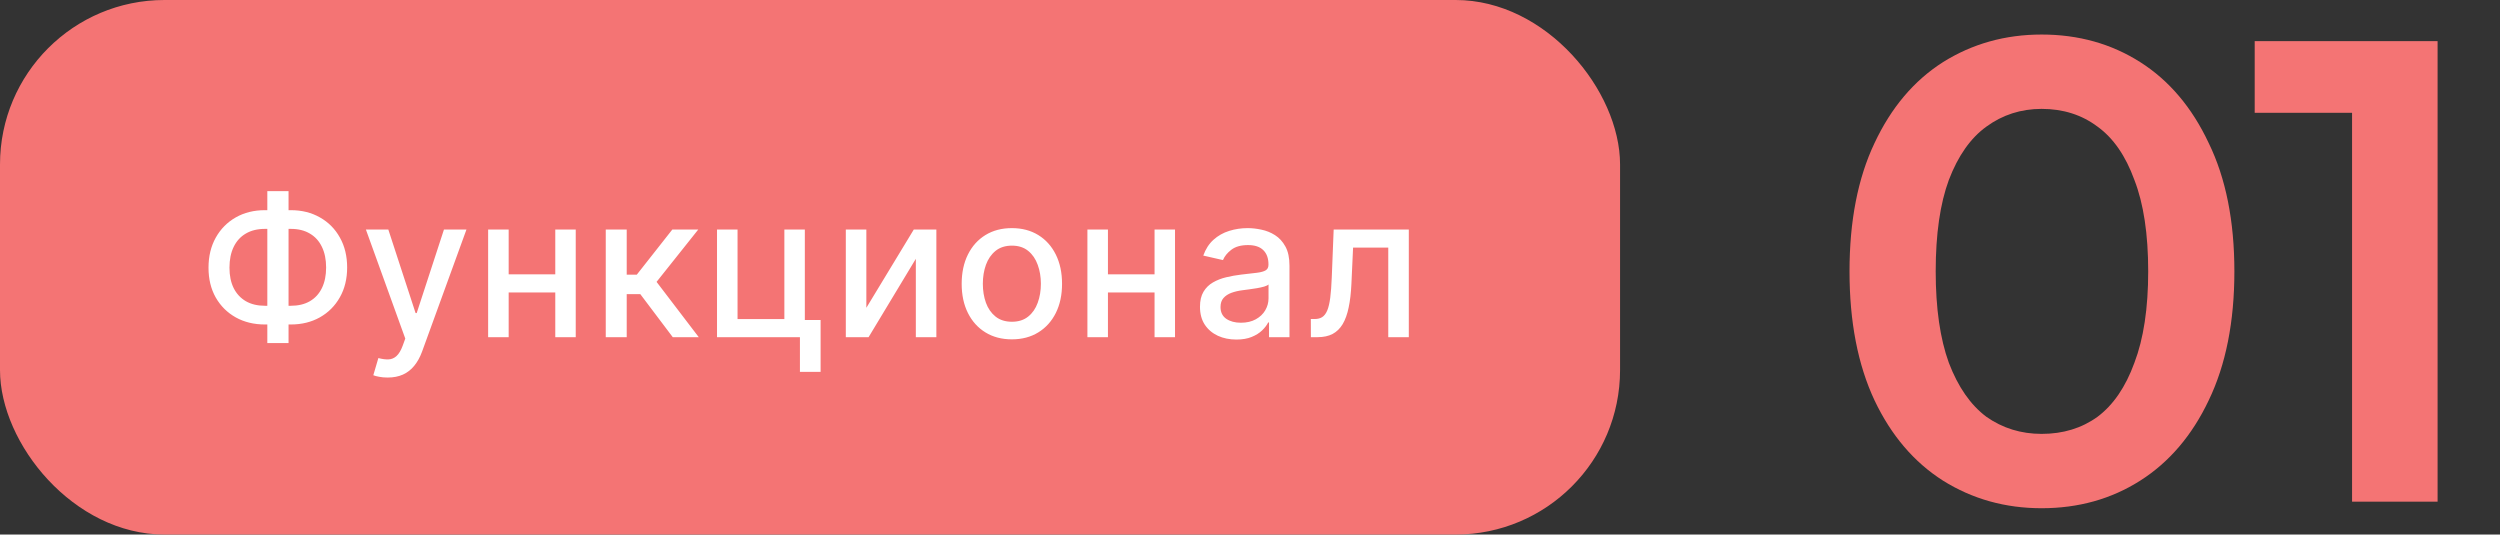
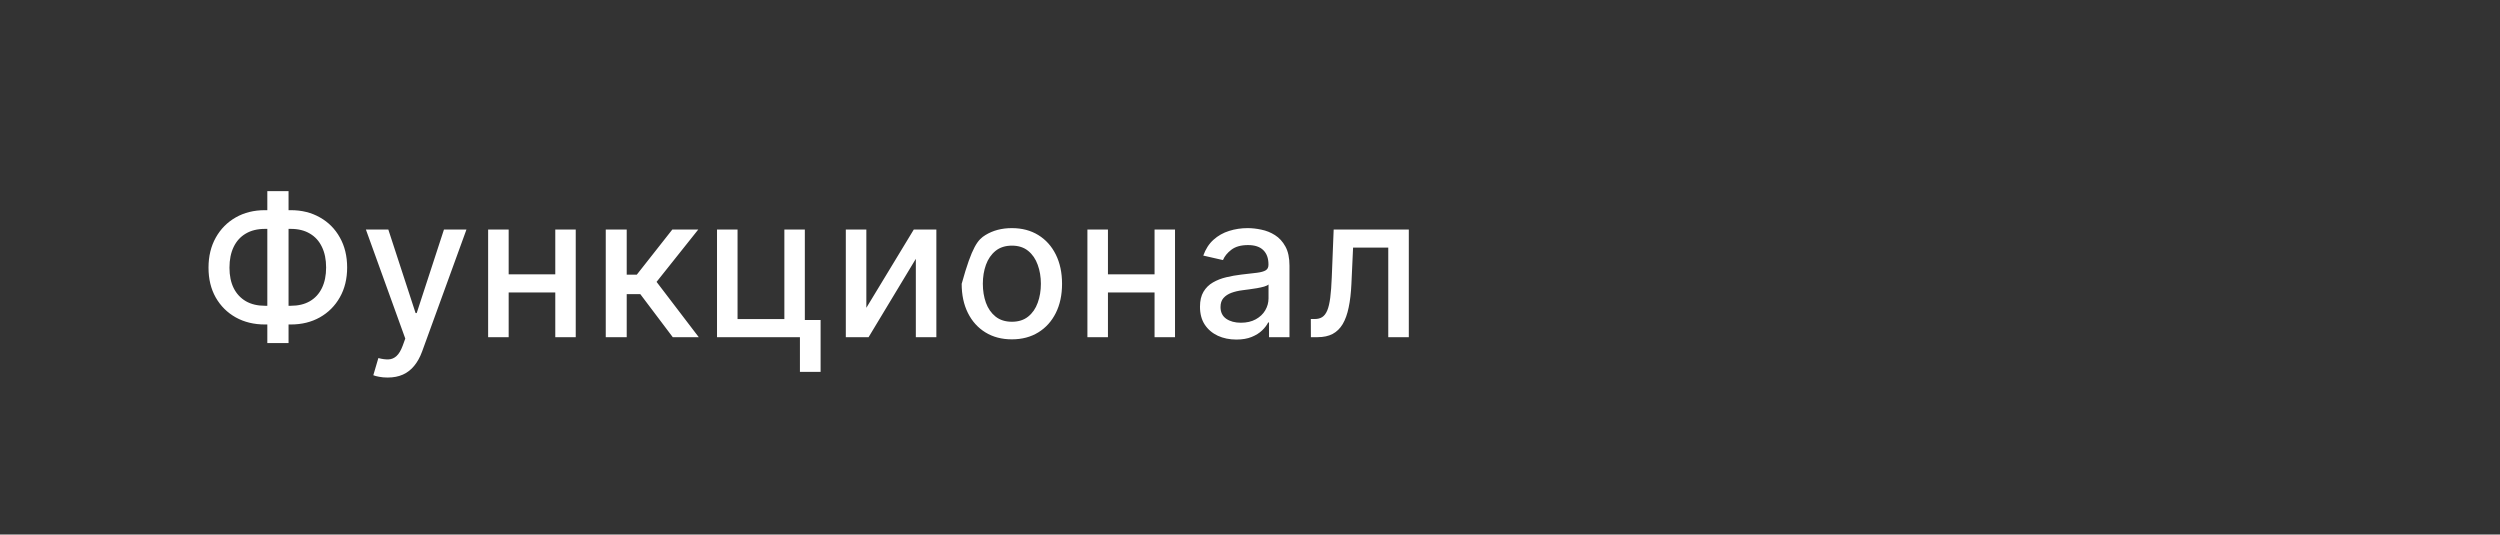
<svg xmlns="http://www.w3.org/2000/svg" width="304" height="65" viewBox="0 0 304 65" fill="none">
  <rect x="0" y="0" width="304" height="65" fill="#333333" stroke="none" />
-   <rect width="197" height="65" rx="20" fill="#F47474" />
-   <path d="M32.216 25.557H35.361C36.69 25.557 37.869 25.849 38.898 26.435C39.932 27.014 40.742 27.829 41.327 28.881C41.918 29.926 42.213 31.142 42.213 32.528C42.213 33.903 41.918 35.111 41.327 36.151C40.742 37.19 39.932 38.003 38.898 38.588C37.869 39.168 36.69 39.457 35.361 39.457H32.216C30.886 39.457 29.704 39.17 28.671 38.597C27.636 38.017 26.824 37.21 26.233 36.176C25.648 35.142 25.355 33.935 25.355 32.554C25.355 31.162 25.651 29.94 26.241 28.889C26.832 27.838 27.642 27.02 28.671 26.435C29.704 25.849 30.886 25.557 32.216 25.557ZM32.216 27.832C31.307 27.832 30.531 28.023 29.889 28.403C29.247 28.778 28.756 29.318 28.415 30.023C28.074 30.727 27.903 31.571 27.903 32.554C27.903 33.514 28.074 34.341 28.415 35.034C28.761 35.722 29.256 36.253 29.898 36.628C30.54 36.997 31.312 37.182 32.216 37.182H35.369C36.273 37.182 37.043 36.997 37.679 36.628C38.321 36.253 38.81 35.719 39.145 35.026C39.486 34.327 39.656 33.494 39.656 32.528C39.656 31.557 39.486 30.722 39.145 30.023C38.81 29.318 38.321 28.778 37.679 28.403C37.043 28.023 36.273 27.832 35.369 27.832H32.216ZM35.088 23.239V41.716H32.506V23.239H35.088ZM47.134 45.909C46.754 45.909 46.407 45.878 46.094 45.815C45.782 45.758 45.549 45.696 45.395 45.628L46.009 43.54C46.475 43.665 46.89 43.719 47.254 43.702C47.617 43.685 47.938 43.548 48.217 43.293C48.501 43.037 48.751 42.619 48.967 42.04L49.282 41.17L44.492 27.909H47.219L50.535 38.068H50.671L53.986 27.909H56.722L51.327 42.747C51.077 43.429 50.759 44.006 50.373 44.477C49.986 44.955 49.526 45.312 48.992 45.551C48.458 45.79 47.839 45.909 47.134 45.909ZM68.229 33.355V35.562H61.138V33.355H68.229ZM61.854 27.909V41H59.357V27.909H61.854ZM70.01 27.909V41H67.522V27.909H70.01ZM73.66 41V27.909H76.208V33.398H77.435L81.756 27.909H84.91L79.839 34.276L84.969 41H81.807L77.861 35.767H76.208V41H73.66ZM97.868 27.909V38.912H99.785V45.219H97.271V41H87.189V27.909H89.686V38.801H95.379V27.909H97.868ZM105.348 37.429L111.118 27.909H113.862V41H111.365V31.472L105.62 41H102.851V27.909H105.348V37.429ZM123.042 41.264C121.815 41.264 120.744 40.983 119.829 40.42C118.914 39.858 118.204 39.071 117.699 38.06C117.193 37.048 116.94 35.867 116.94 34.514C116.94 33.156 117.193 31.969 117.699 30.952C118.204 29.935 118.914 29.145 119.829 28.582C120.744 28.02 121.815 27.739 123.042 27.739C124.27 27.739 125.341 28.02 126.255 28.582C127.17 29.145 127.88 29.935 128.386 30.952C128.892 31.969 129.145 33.156 129.145 34.514C129.145 35.867 128.892 37.048 128.386 38.06C127.88 39.071 127.17 39.858 126.255 40.42C125.341 40.983 124.27 41.264 123.042 41.264ZM123.051 39.125C123.846 39.125 124.505 38.915 125.028 38.494C125.551 38.074 125.937 37.514 126.187 36.815C126.443 36.117 126.571 35.347 126.571 34.506C126.571 33.67 126.443 32.903 126.187 32.205C125.937 31.5 125.551 30.935 125.028 30.509C124.505 30.082 123.846 29.869 123.051 29.869C122.25 29.869 121.585 30.082 121.056 30.509C120.534 30.935 120.145 31.5 119.889 32.205C119.639 32.903 119.514 33.67 119.514 34.506C119.514 35.347 119.639 36.117 119.889 36.815C120.145 37.514 120.534 38.074 121.056 38.494C121.585 38.915 122.25 39.125 123.051 39.125ZM141.101 33.355V35.562H134.01V33.355H141.101ZM134.726 27.909V41H132.229V27.909H134.726ZM142.882 27.909V41H140.394V27.909H142.882ZM150.341 41.29C149.512 41.29 148.762 41.136 148.091 40.83C147.421 40.517 146.889 40.065 146.497 39.474C146.111 38.883 145.918 38.159 145.918 37.301C145.918 36.562 146.06 35.955 146.344 35.477C146.628 35 147.012 34.622 147.495 34.344C147.978 34.065 148.517 33.855 149.114 33.713C149.71 33.571 150.318 33.463 150.938 33.389C151.722 33.298 152.358 33.224 152.847 33.168C153.335 33.105 153.691 33.006 153.912 32.869C154.134 32.733 154.245 32.511 154.245 32.205V32.145C154.245 31.401 154.034 30.824 153.614 30.415C153.199 30.006 152.58 29.801 151.756 29.801C150.898 29.801 150.222 29.991 149.728 30.372C149.239 30.747 148.901 31.165 148.713 31.625L146.318 31.079C146.603 30.284 147.017 29.642 147.563 29.153C148.114 28.659 148.747 28.301 149.463 28.079C150.179 27.852 150.932 27.739 151.722 27.739C152.245 27.739 152.799 27.801 153.384 27.926C153.975 28.046 154.526 28.267 155.037 28.591C155.554 28.915 155.978 29.378 156.307 29.98C156.637 30.577 156.801 31.352 156.801 32.307V41H154.313V39.21H154.21C154.046 39.54 153.799 39.864 153.469 40.182C153.139 40.5 152.716 40.764 152.199 40.974C151.682 41.185 151.063 41.29 150.341 41.29ZM150.895 39.244C151.6 39.244 152.202 39.105 152.702 38.827C153.208 38.548 153.591 38.185 153.853 37.736C154.12 37.281 154.253 36.795 154.253 36.278V34.591C154.162 34.682 153.986 34.767 153.725 34.847C153.469 34.92 153.176 34.986 152.847 35.043C152.517 35.094 152.196 35.142 151.884 35.188C151.571 35.227 151.31 35.261 151.1 35.29C150.605 35.352 150.154 35.457 149.745 35.605C149.341 35.753 149.017 35.966 148.773 36.244C148.534 36.517 148.415 36.881 148.415 37.335C148.415 37.966 148.648 38.443 149.114 38.767C149.58 39.085 150.174 39.244 150.895 39.244ZM159.404 41L159.396 38.793H159.865C160.228 38.793 160.532 38.716 160.776 38.562C161.026 38.403 161.231 38.136 161.39 37.761C161.549 37.386 161.671 36.869 161.757 36.21C161.842 35.545 161.904 34.71 161.944 33.705L162.174 27.909H171.311V41H168.813V30.108H164.535L164.33 34.557C164.279 35.636 164.169 36.58 163.998 37.386C163.833 38.193 163.592 38.867 163.274 39.406C162.955 39.94 162.546 40.341 162.046 40.608C161.546 40.869 160.938 41 160.223 41H159.404Z" fill="white" />
-   <path d="M248.261 61.8C243.835 61.8 239.835 60.68 236.261 58.44C232.741 56.2 229.968 52.947 227.941 48.68C225.915 44.36 224.901 39.133 224.901 33C224.901 26.867 225.915 21.667 227.941 17.4C229.968 13.08 232.741 9.8 236.261 7.56C239.835 5.32 243.835 4.2 248.261 4.2C252.741 4.2 256.741 5.32 260.261 7.56C263.781 9.8 266.555 13.08 268.581 17.4C270.661 21.667 271.701 26.867 271.701 33C271.701 39.133 270.661 44.36 268.581 48.68C266.555 52.947 263.781 56.2 260.261 58.44C256.741 60.68 252.741 61.8 248.261 61.8ZM248.261 52.76C250.875 52.76 253.141 52.067 255.061 50.68C256.981 49.24 258.475 47.053 259.541 44.12C260.661 41.187 261.221 37.48 261.221 33C261.221 28.467 260.661 24.76 259.541 21.88C258.475 18.947 256.981 16.787 255.061 15.4C253.141 13.96 250.875 13.24 248.261 13.24C245.755 13.24 243.515 13.96 241.541 15.4C239.621 16.787 238.101 18.947 236.981 21.88C235.915 24.76 235.381 28.467 235.381 33C235.381 37.48 235.915 41.187 236.981 44.12C238.101 47.053 239.621 49.24 241.541 50.68C243.515 52.067 245.755 52.76 248.261 52.76ZM286.011 61V9L290.571 13.72H274.171V5H296.411V61H286.011Z" fill="#F47474" />
+   <path d="M32.216 25.557H35.361C36.69 25.557 37.869 25.849 38.898 26.435C39.932 27.014 40.742 27.829 41.327 28.881C41.918 29.926 42.213 31.142 42.213 32.528C42.213 33.903 41.918 35.111 41.327 36.151C40.742 37.19 39.932 38.003 38.898 38.588C37.869 39.168 36.69 39.457 35.361 39.457H32.216C30.886 39.457 29.704 39.17 28.671 38.597C27.636 38.017 26.824 37.21 26.233 36.176C25.648 35.142 25.355 33.935 25.355 32.554C25.355 31.162 25.651 29.94 26.241 28.889C26.832 27.838 27.642 27.02 28.671 26.435C29.704 25.849 30.886 25.557 32.216 25.557ZM32.216 27.832C31.307 27.832 30.531 28.023 29.889 28.403C29.247 28.778 28.756 29.318 28.415 30.023C28.074 30.727 27.903 31.571 27.903 32.554C27.903 33.514 28.074 34.341 28.415 35.034C28.761 35.722 29.256 36.253 29.898 36.628C30.54 36.997 31.312 37.182 32.216 37.182H35.369C36.273 37.182 37.043 36.997 37.679 36.628C38.321 36.253 38.81 35.719 39.145 35.026C39.486 34.327 39.656 33.494 39.656 32.528C39.656 31.557 39.486 30.722 39.145 30.023C38.81 29.318 38.321 28.778 37.679 28.403C37.043 28.023 36.273 27.832 35.369 27.832H32.216ZM35.088 23.239V41.716H32.506V23.239H35.088ZM47.134 45.909C46.754 45.909 46.407 45.878 46.094 45.815C45.782 45.758 45.549 45.696 45.395 45.628L46.009 43.54C46.475 43.665 46.89 43.719 47.254 43.702C47.617 43.685 47.938 43.548 48.217 43.293C48.501 43.037 48.751 42.619 48.967 42.04L49.282 41.17L44.492 27.909H47.219L50.535 38.068H50.671L53.986 27.909H56.722L51.327 42.747C51.077 43.429 50.759 44.006 50.373 44.477C49.986 44.955 49.526 45.312 48.992 45.551C48.458 45.79 47.839 45.909 47.134 45.909ZM68.229 33.355V35.562H61.138V33.355H68.229ZM61.854 27.909V41H59.357V27.909H61.854ZM70.01 27.909V41H67.522V27.909H70.01ZM73.66 41V27.909H76.208V33.398H77.435L81.756 27.909H84.91L79.839 34.276L84.969 41H81.807L77.861 35.767H76.208V41H73.66ZM97.868 27.909V38.912H99.785V45.219H97.271V41H87.189V27.909H89.686V38.801H95.379V27.909H97.868ZM105.348 37.429L111.118 27.909H113.862V41H111.365V31.472L105.62 41H102.851V27.909H105.348V37.429ZM123.042 41.264C121.815 41.264 120.744 40.983 119.829 40.42C118.914 39.858 118.204 39.071 117.699 38.06C117.193 37.048 116.94 35.867 116.94 34.514C118.204 29.935 118.914 29.145 119.829 28.582C120.744 28.02 121.815 27.739 123.042 27.739C124.27 27.739 125.341 28.02 126.255 28.582C127.17 29.145 127.88 29.935 128.386 30.952C128.892 31.969 129.145 33.156 129.145 34.514C129.145 35.867 128.892 37.048 128.386 38.06C127.88 39.071 127.17 39.858 126.255 40.42C125.341 40.983 124.27 41.264 123.042 41.264ZM123.051 39.125C123.846 39.125 124.505 38.915 125.028 38.494C125.551 38.074 125.937 37.514 126.187 36.815C126.443 36.117 126.571 35.347 126.571 34.506C126.571 33.67 126.443 32.903 126.187 32.205C125.937 31.5 125.551 30.935 125.028 30.509C124.505 30.082 123.846 29.869 123.051 29.869C122.25 29.869 121.585 30.082 121.056 30.509C120.534 30.935 120.145 31.5 119.889 32.205C119.639 32.903 119.514 33.67 119.514 34.506C119.514 35.347 119.639 36.117 119.889 36.815C120.145 37.514 120.534 38.074 121.056 38.494C121.585 38.915 122.25 39.125 123.051 39.125ZM141.101 33.355V35.562H134.01V33.355H141.101ZM134.726 27.909V41H132.229V27.909H134.726ZM142.882 27.909V41H140.394V27.909H142.882ZM150.341 41.29C149.512 41.29 148.762 41.136 148.091 40.83C147.421 40.517 146.889 40.065 146.497 39.474C146.111 38.883 145.918 38.159 145.918 37.301C145.918 36.562 146.06 35.955 146.344 35.477C146.628 35 147.012 34.622 147.495 34.344C147.978 34.065 148.517 33.855 149.114 33.713C149.71 33.571 150.318 33.463 150.938 33.389C151.722 33.298 152.358 33.224 152.847 33.168C153.335 33.105 153.691 33.006 153.912 32.869C154.134 32.733 154.245 32.511 154.245 32.205V32.145C154.245 31.401 154.034 30.824 153.614 30.415C153.199 30.006 152.58 29.801 151.756 29.801C150.898 29.801 150.222 29.991 149.728 30.372C149.239 30.747 148.901 31.165 148.713 31.625L146.318 31.079C146.603 30.284 147.017 29.642 147.563 29.153C148.114 28.659 148.747 28.301 149.463 28.079C150.179 27.852 150.932 27.739 151.722 27.739C152.245 27.739 152.799 27.801 153.384 27.926C153.975 28.046 154.526 28.267 155.037 28.591C155.554 28.915 155.978 29.378 156.307 29.98C156.637 30.577 156.801 31.352 156.801 32.307V41H154.313V39.21H154.21C154.046 39.54 153.799 39.864 153.469 40.182C153.139 40.5 152.716 40.764 152.199 40.974C151.682 41.185 151.063 41.29 150.341 41.29ZM150.895 39.244C151.6 39.244 152.202 39.105 152.702 38.827C153.208 38.548 153.591 38.185 153.853 37.736C154.12 37.281 154.253 36.795 154.253 36.278V34.591C154.162 34.682 153.986 34.767 153.725 34.847C153.469 34.92 153.176 34.986 152.847 35.043C152.517 35.094 152.196 35.142 151.884 35.188C151.571 35.227 151.31 35.261 151.1 35.29C150.605 35.352 150.154 35.457 149.745 35.605C149.341 35.753 149.017 35.966 148.773 36.244C148.534 36.517 148.415 36.881 148.415 37.335C148.415 37.966 148.648 38.443 149.114 38.767C149.58 39.085 150.174 39.244 150.895 39.244ZM159.404 41L159.396 38.793H159.865C160.228 38.793 160.532 38.716 160.776 38.562C161.026 38.403 161.231 38.136 161.39 37.761C161.549 37.386 161.671 36.869 161.757 36.21C161.842 35.545 161.904 34.71 161.944 33.705L162.174 27.909H171.311V41H168.813V30.108H164.535L164.33 34.557C164.279 35.636 164.169 36.58 163.998 37.386C163.833 38.193 163.592 38.867 163.274 39.406C162.955 39.94 162.546 40.341 162.046 40.608C161.546 40.869 160.938 41 160.223 41H159.404Z" fill="white" />
</svg>